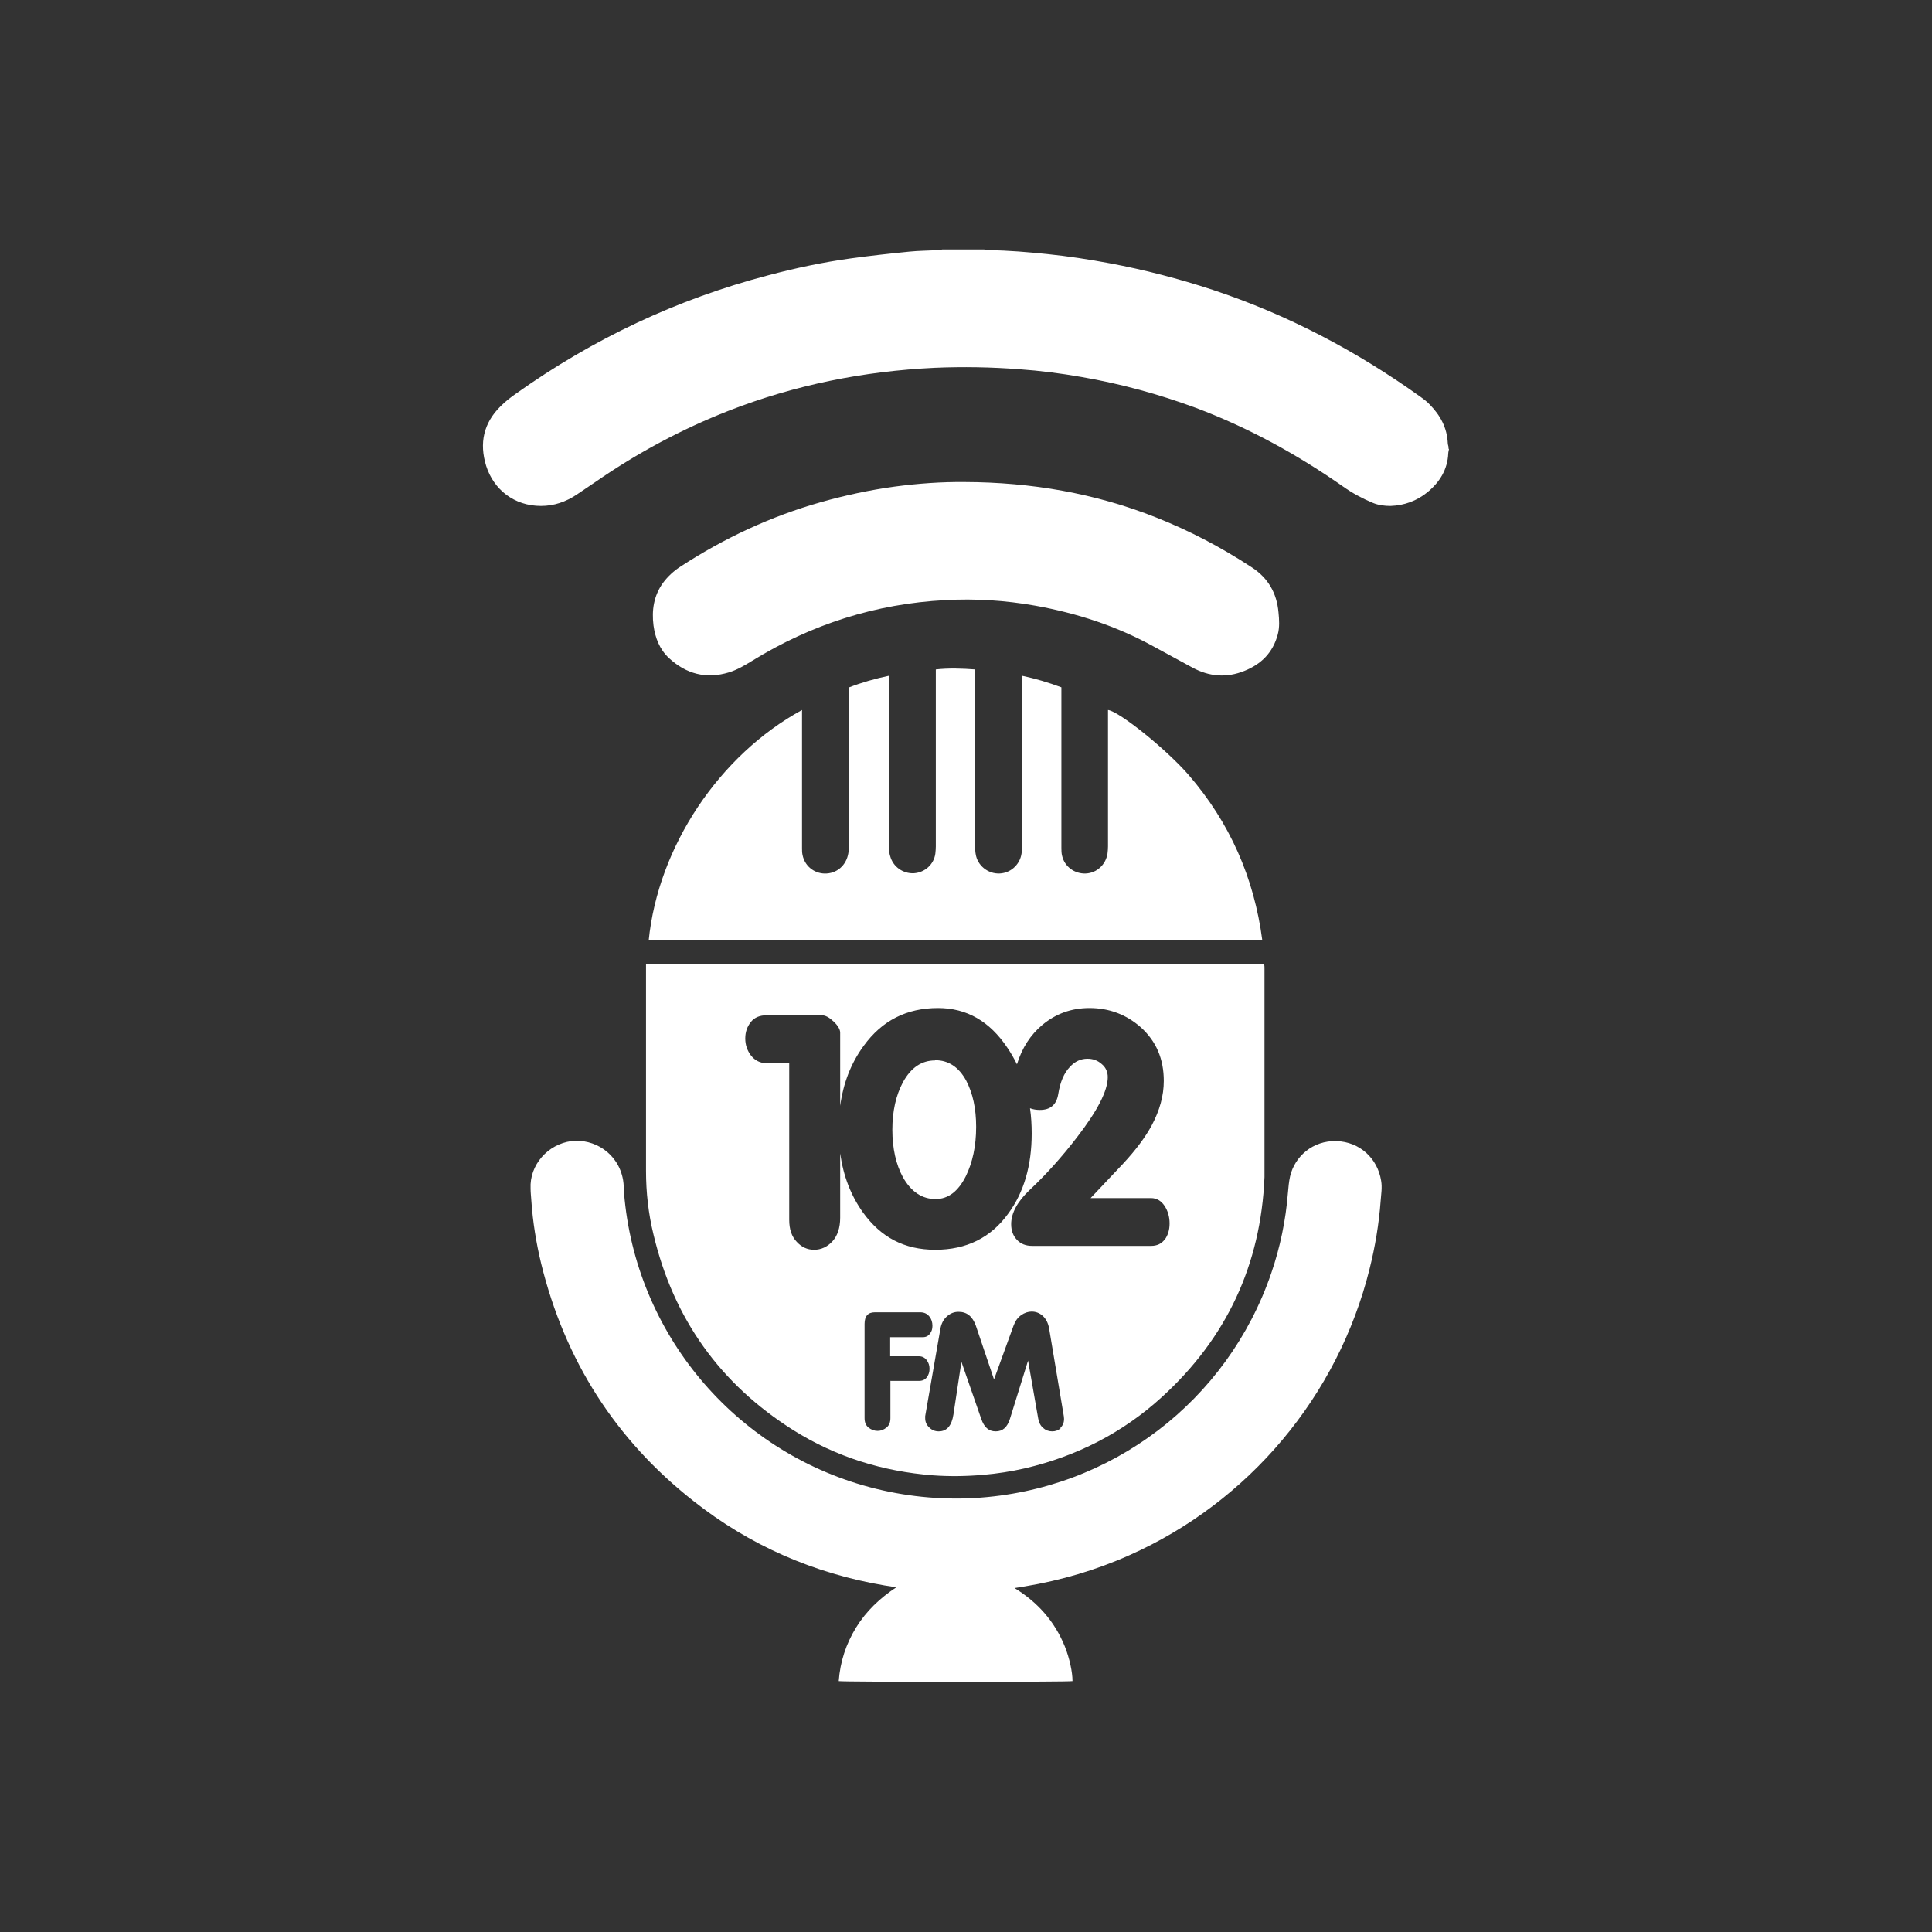
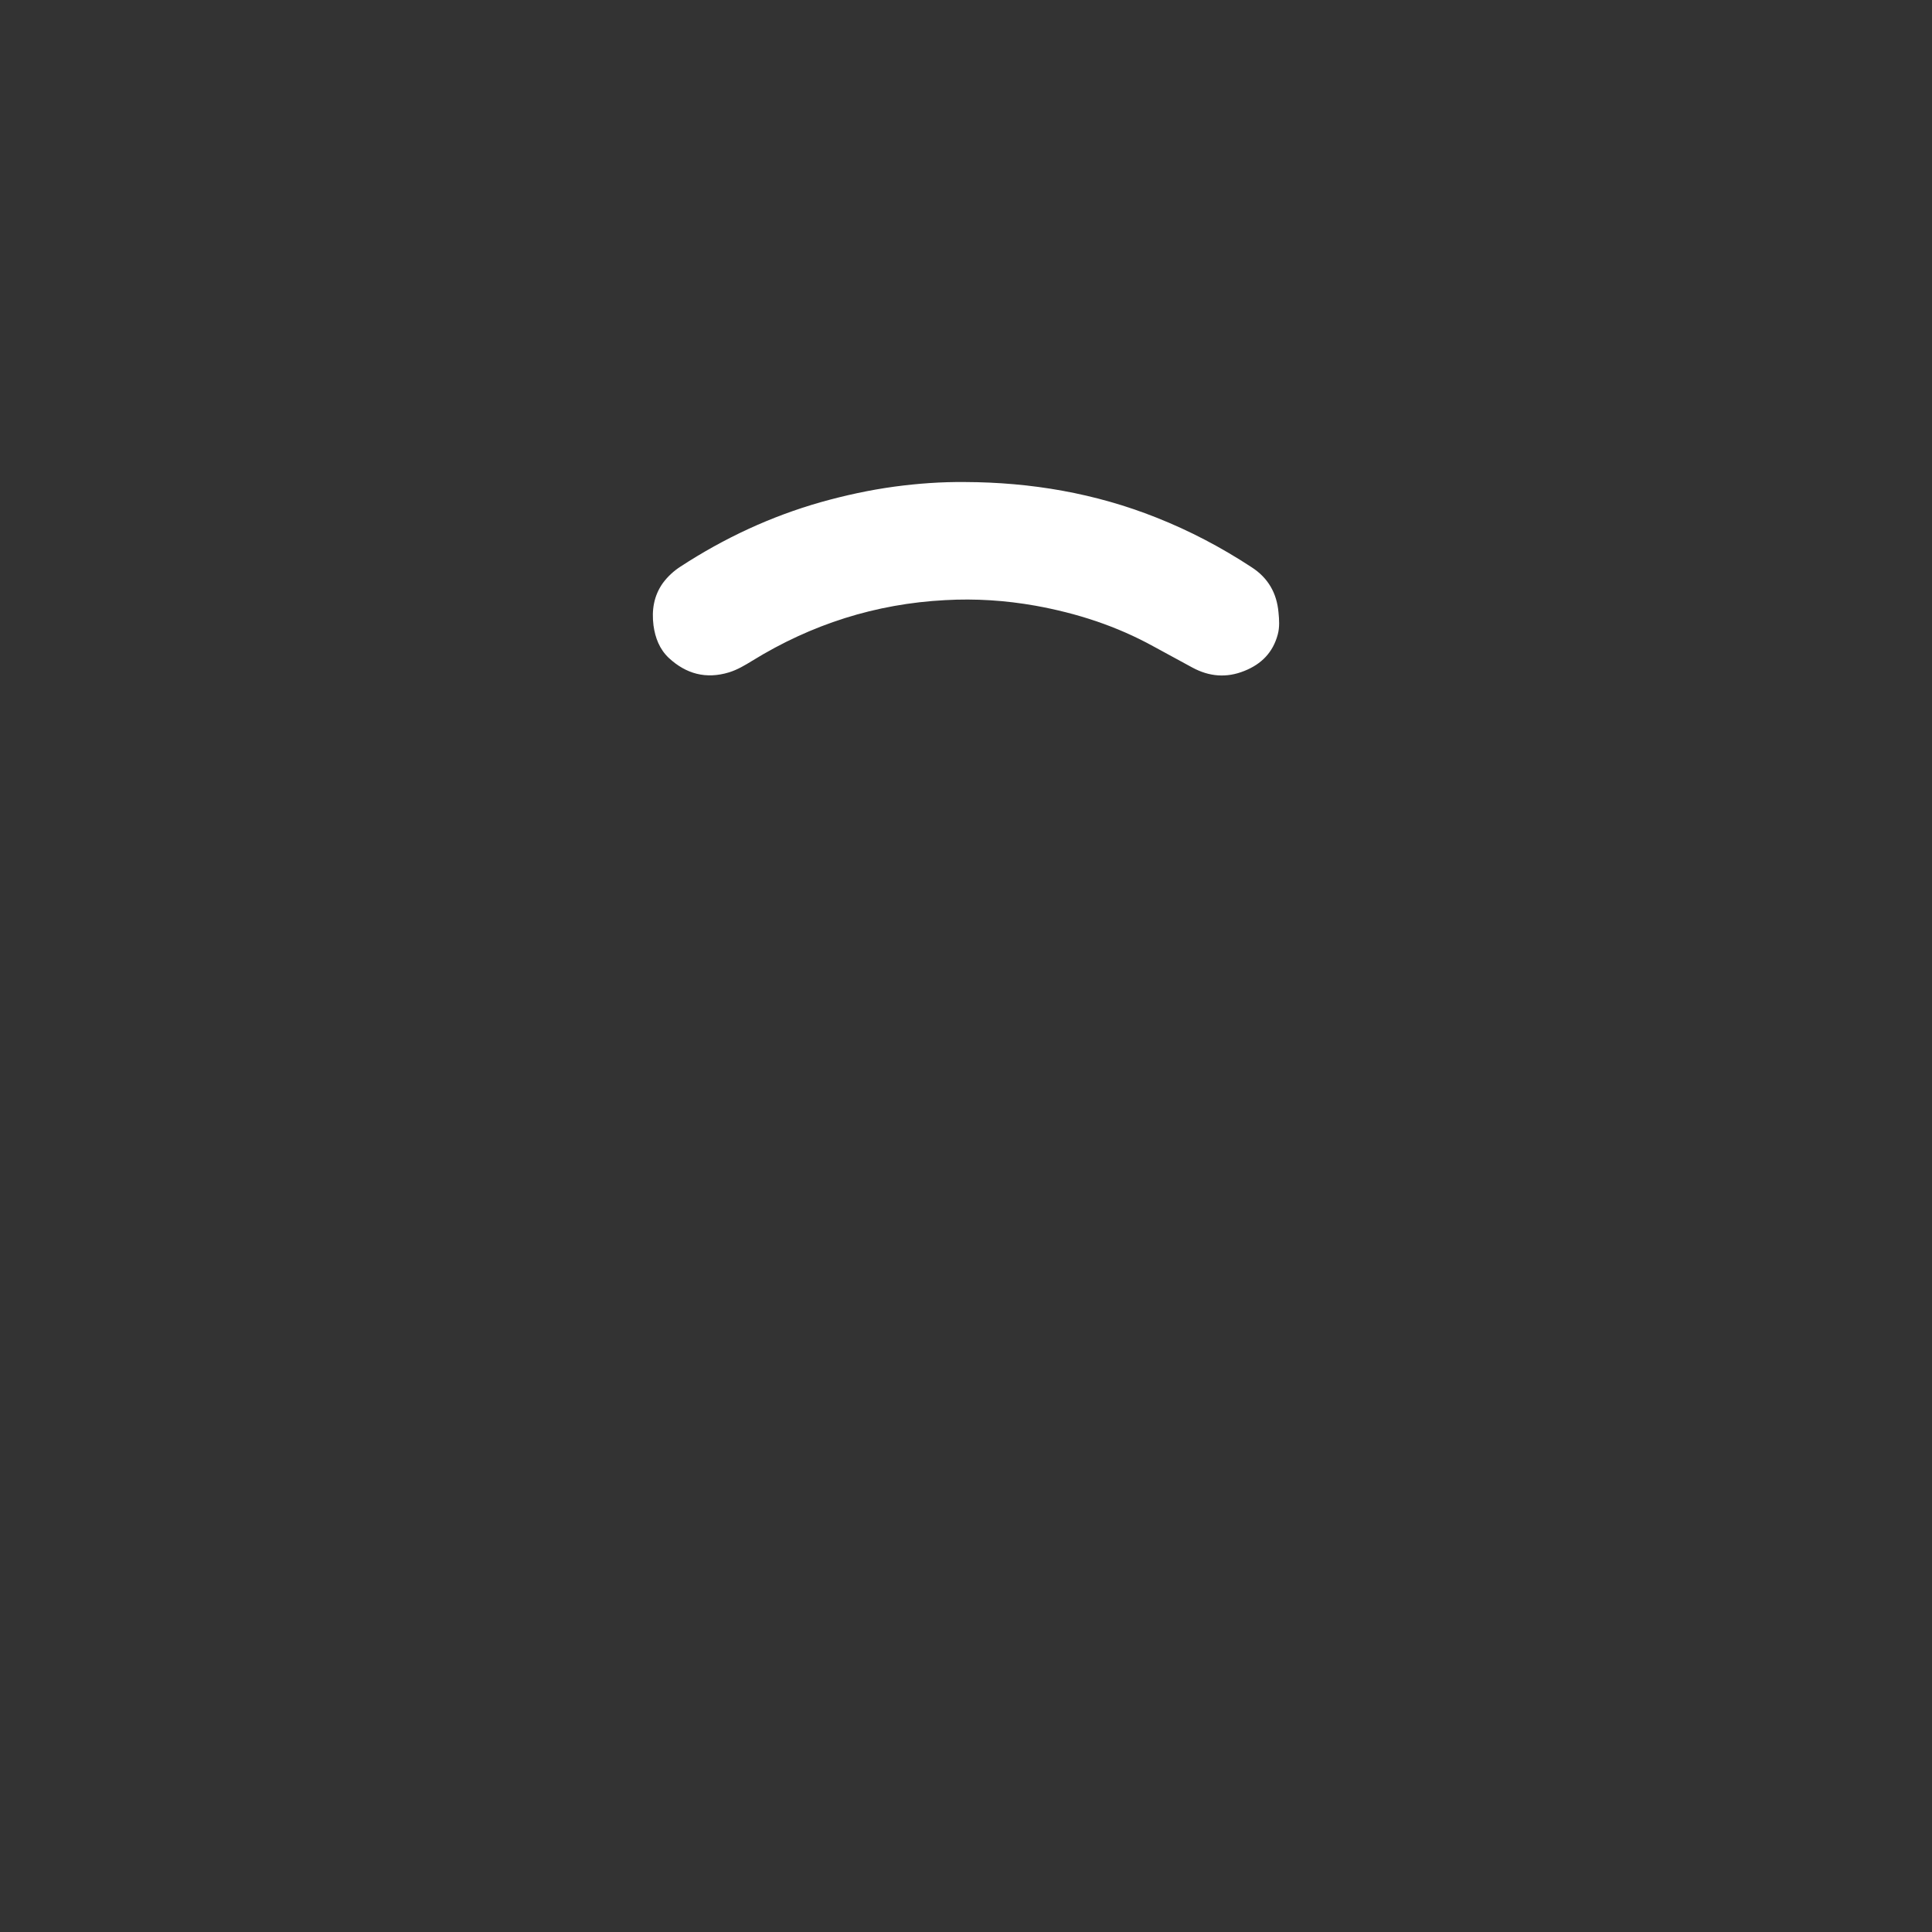
<svg xmlns="http://www.w3.org/2000/svg" id="Layer_2" viewBox="0 0 80 80">
  <rect x="0" y="0" width="80" height="80" fill="#333333" stroke="none" />
  <defs>
    <style>.cls-1{fill:#fff;}.cls-2{fill:none;}</style>
  </defs>
  <g id="Layer_1-2">
    <g>
      <circle class="cls-2" cx="40" cy="40" r="40" />
      <g>
-         <path class="cls-1" d="M60,18.6c-.01,.06-.03,.12-.03,.17-.03,.67-.35,1.19-.86,1.61-.44,.36-.96,.55-1.53,.57-.25,0-.5-.03-.74-.13-.43-.18-.84-.4-1.22-.67-1.9-1.33-3.92-2.44-6.1-3.26-1.54-.57-3.12-1-4.74-1.28-.85-.15-1.71-.26-2.57-.32-1.17-.09-2.34-.11-3.51-.06-2.94,.14-5.79,.71-8.53,1.78-1.94,.76-3.77,1.74-5.49,2.93-.27,.18-.53,.36-.8,.54-.45,.3-.94,.47-1.48,.47-1.11,0-1.96-.68-2.27-1.66-.29-.94-.11-1.77,.6-2.47,.2-.2,.42-.37,.65-.53,3.18-2.26,6.65-3.9,10.43-4.89,1.13-.3,2.26-.54,3.42-.7,.8-.11,1.61-.2,2.42-.28,.39-.04,.78-.04,1.16-.06,.07,0,.14-.02,.21-.03,.57,0,1.15,0,1.72,0,.08,0,.15,.03,.23,.03,.8,.01,1.6,.08,2.39,.16,.87,.09,1.73,.22,2.58,.38,1.45,.27,2.87,.64,4.27,1.1,3.11,1.03,5.97,2.54,8.62,4.44,.14,.1,.27,.2,.38,.32,.43,.44,.71,.95,.74,1.59,0,.05,.02,.1,.03,.15v.07Z" />
-         <path class="cls-1" d="M41.98,65.74c.99,.6,1.69,1.4,2.11,2.43,.2,.5,.32,1.07,.32,1.44-.14,.04-9.5,.04-9.68,0,.06-.8,.3-1.54,.72-2.22,.42-.68,.99-1.22,1.66-1.66-.16-.03-.32-.06-.48-.08-2.94-.5-5.59-1.66-7.92-3.5-3.23-2.54-5.32-5.83-6.3-9.82-.21-.87-.35-1.74-.41-2.63-.01-.16-.03-.32-.03-.48-.05-.98,.71-1.84,1.69-1.97,.92-.11,1.94,.48,2.14,1.61,.03,.18,.03,.36,.04,.54,.47,5.79,4.55,10.68,10.17,12.18,1.43,.38,2.88,.53,4.35,.45,5.66-.33,10.47-4.02,12.28-9.31,.37-1.08,.6-2.19,.69-3.32,.02-.23,.04-.47,.09-.69,.19-.82,.94-1.49,1.92-1.46,.96,.03,1.7,.71,1.85,1.64,.05,.28,0,.56-.02,.84-.07,.95-.23,1.9-.46,2.82-1.31,5.26-5,9.65-9.95,11.85-1.39,.62-2.83,1.04-4.33,1.29-.13,.02-.25,.04-.43,.07Z" />
-         <path class="cls-1" d="M26.86,38.95c.39-3.89,2.92-7.68,6.35-9.55,0,.08,0,.15,0,.21,0,1.83,0,3.67,0,5.5,0,.1,0,.19,.02,.29,.11,.53,.57,.8,1,.77,.5-.03,.87-.42,.91-.94,0-.07,0-.13,0-.2,0-2.11,0-4.22,0-6.33,0-.07,0-.14,0-.23,.54-.21,1.1-.37,1.68-.49,0,.09,0,.15,0,.22,0,2.3,0,4.6,0,6.9,0,.12,0,.24,.04,.35,.12,.45,.54,.73,.98,.71,.46-.03,.83-.37,.89-.81,.01-.1,.02-.2,.02-.3,0-2.36,0-4.72,0-7.08v-.25c.54-.06,1.08-.04,1.63,0,0,.08,0,.16,0,.24,0,2.37,0,4.73,0,7.1,0,.1,0,.2,.02,.3,.07,.48,.51,.83,.99,.81,.5-.02,.9-.43,.92-.93,0-.07,0-.13,0-.2,0-2.28,0-4.55,0-6.83v-.23c.57,.12,1.1,.28,1.64,.48v.22c0,2.14,0,4.28,0,6.42,0,.11,0,.23,.03,.34,.1,.44,.51,.75,.98,.73,.46-.02,.83-.37,.9-.83,.01-.09,.02-.19,.02-.29,0-1.81,0-3.62,0-5.43v-.22c.47,.06,2.42,1.63,3.34,2.69,1.7,1.97,2.71,4.25,3.05,6.85H26.86Z" />
        <path class="cls-1" d="M39.96,19.96c2.73,.01,5.38,.46,7.92,1.47,1.39,.55,2.7,1.24,3.95,2.06,.68,.44,1.04,1.07,1.11,1.87,.03,.3,.05,.61-.03,.91-.2,.75-.68,1.23-1.38,1.51-.74,.3-1.46,.24-2.16-.14-.54-.29-1.07-.58-1.6-.87-1.54-.85-3.18-1.38-4.9-1.69-1.24-.22-2.48-.3-3.73-.23-2.88,.15-5.54,1-7.99,2.51-.31,.19-.61,.37-.96,.48-.95,.29-1.78,.07-2.5-.6-.38-.36-.56-.83-.63-1.34-.08-.63,.01-1.23,.39-1.76,.2-.27,.45-.5,.73-.68,1.81-1.18,3.74-2.08,5.82-2.67,1-.28,2.01-.5,3.04-.64,.97-.13,1.94-.2,2.91-.19Z" />
        <g>
-           <path class="cls-1" d="M52.35,39.92H26.75c0,.12,0,.23,0,.34,0,2.74,0,5.49,0,8.23,0,.89,.1,1.77,.31,2.63,.83,3.49,2.76,6.19,5.79,8.1,1.77,1.11,3.71,1.71,5.78,1.87,.69,.05,1.38,.04,2.08-.02,.58-.05,1.16-.14,1.73-.27,2.14-.5,4.05-1.47,5.67-2.95,2.68-2.44,4.1-5.48,4.25-9.11,0-2.87,0-5.75,0-8.62,0-.06,0-.12-.01-.18Zm-15.48,17.25v1.55c0,.17-.05,.3-.16,.39-.11,.09-.23,.14-.37,.14s-.27-.05-.38-.14c-.11-.09-.16-.22-.16-.39v-3.9c0-.32,.14-.48,.42-.48h1.89c.16,0,.28,.06,.37,.17,.09,.11,.13,.24,.13,.39,0,.13-.03,.23-.1,.32-.07,.1-.17,.15-.29,.15h-1.36v.79h1.19c.14,0,.25,.06,.33,.17,.07,.1,.11,.21,.11,.35s-.04,.25-.11,.35c-.08,.1-.18,.15-.33,.15h-1.19Zm7.05,1.97c-.1,.09-.22,.13-.35,.13s-.26-.04-.36-.13c-.12-.09-.19-.23-.22-.4l-.42-2.4-.75,2.41c-.11,.35-.3,.52-.59,.52s-.48-.17-.6-.52l-.82-2.36-.33,2.18c-.07,.46-.27,.7-.61,.7-.15,0-.28-.05-.39-.16-.11-.1-.17-.23-.17-.38,0-.03,0-.06,0-.09l.63-3.62c.04-.22,.13-.39,.28-.52,.14-.12,.29-.18,.47-.18,.35,0,.58,.19,.72,.58l.75,2.22,.81-2.23c.07-.19,.17-.33,.31-.43,.14-.1,.29-.15,.44-.15,.17,0,.33,.06,.46,.18,.13,.12,.22,.29,.26,.51l.61,3.64s.01,.08,.01,.11c0,.16-.05,.28-.15,.37Zm4.31-7.82c-.13,.18-.32,.27-.57,.27h-4.92c-.26,0-.47-.08-.63-.25-.16-.17-.24-.38-.24-.65,0-.46,.26-.94,.77-1.42,.67-.63,1.32-1.35,1.95-2.17,.85-1.1,1.28-1.93,1.28-2.5,0-.21-.08-.4-.25-.54-.17-.15-.36-.22-.59-.22-.28,0-.52,.11-.73,.34-.24,.25-.4,.62-.48,1.12-.07,.44-.32,.66-.76,.66-.14,0-.28-.02-.41-.07,.05,.34,.07,.69,.07,1.05,0,1.32-.32,2.43-.97,3.31-.72,1-1.73,1.5-3.02,1.5s-2.26-.52-3-1.55c-.5-.7-.81-1.51-.94-2.44v2.66c0,.42-.11,.75-.32,.98-.21,.23-.47,.35-.76,.35-.28,0-.52-.11-.72-.33-.21-.22-.31-.52-.31-.91v-6.48h-.93c-.28-.01-.49-.12-.65-.32-.16-.21-.24-.44-.24-.71s.08-.49,.23-.68c.15-.19,.37-.28,.66-.28h2.28c.15,0,.31,.09,.49,.26,.18,.17,.27,.33,.27,.46v3.03c.13-.95,.45-1.77,.97-2.48,.76-1.05,1.78-1.57,3.08-1.57,1.19,0,2.14,.55,2.87,1.64,.15,.22,.28,.45,.4,.69,.21-.68,.56-1.22,1.05-1.63,.55-.46,1.2-.7,1.95-.7,.82,0,1.53,.27,2.13,.8,.64,.58,.95,1.31,.95,2.22,0,.61-.17,1.22-.5,1.84-.26,.48-.65,1.01-1.19,1.59-.45,.47-.89,.95-1.34,1.42h2.5c.23,0,.42,.11,.56,.32,.14,.21,.21,.46,.21,.73s-.07,.49-.2,.67Z" />
-           <path class="cls-1" d="M38.72,43.91c-.56,0-1,.3-1.33,.9-.29,.54-.44,1.2-.44,1.97s.15,1.44,.44,1.97c.34,.6,.79,.9,1.35,.9,.52,0,.93-.31,1.25-.94,.28-.57,.43-1.25,.43-2.05,0-.76-.14-1.39-.41-1.91-.31-.57-.74-.85-1.29-.85Z" />
-         </g>
+           </g>
      </g>
    </g>
  </g>
</svg>